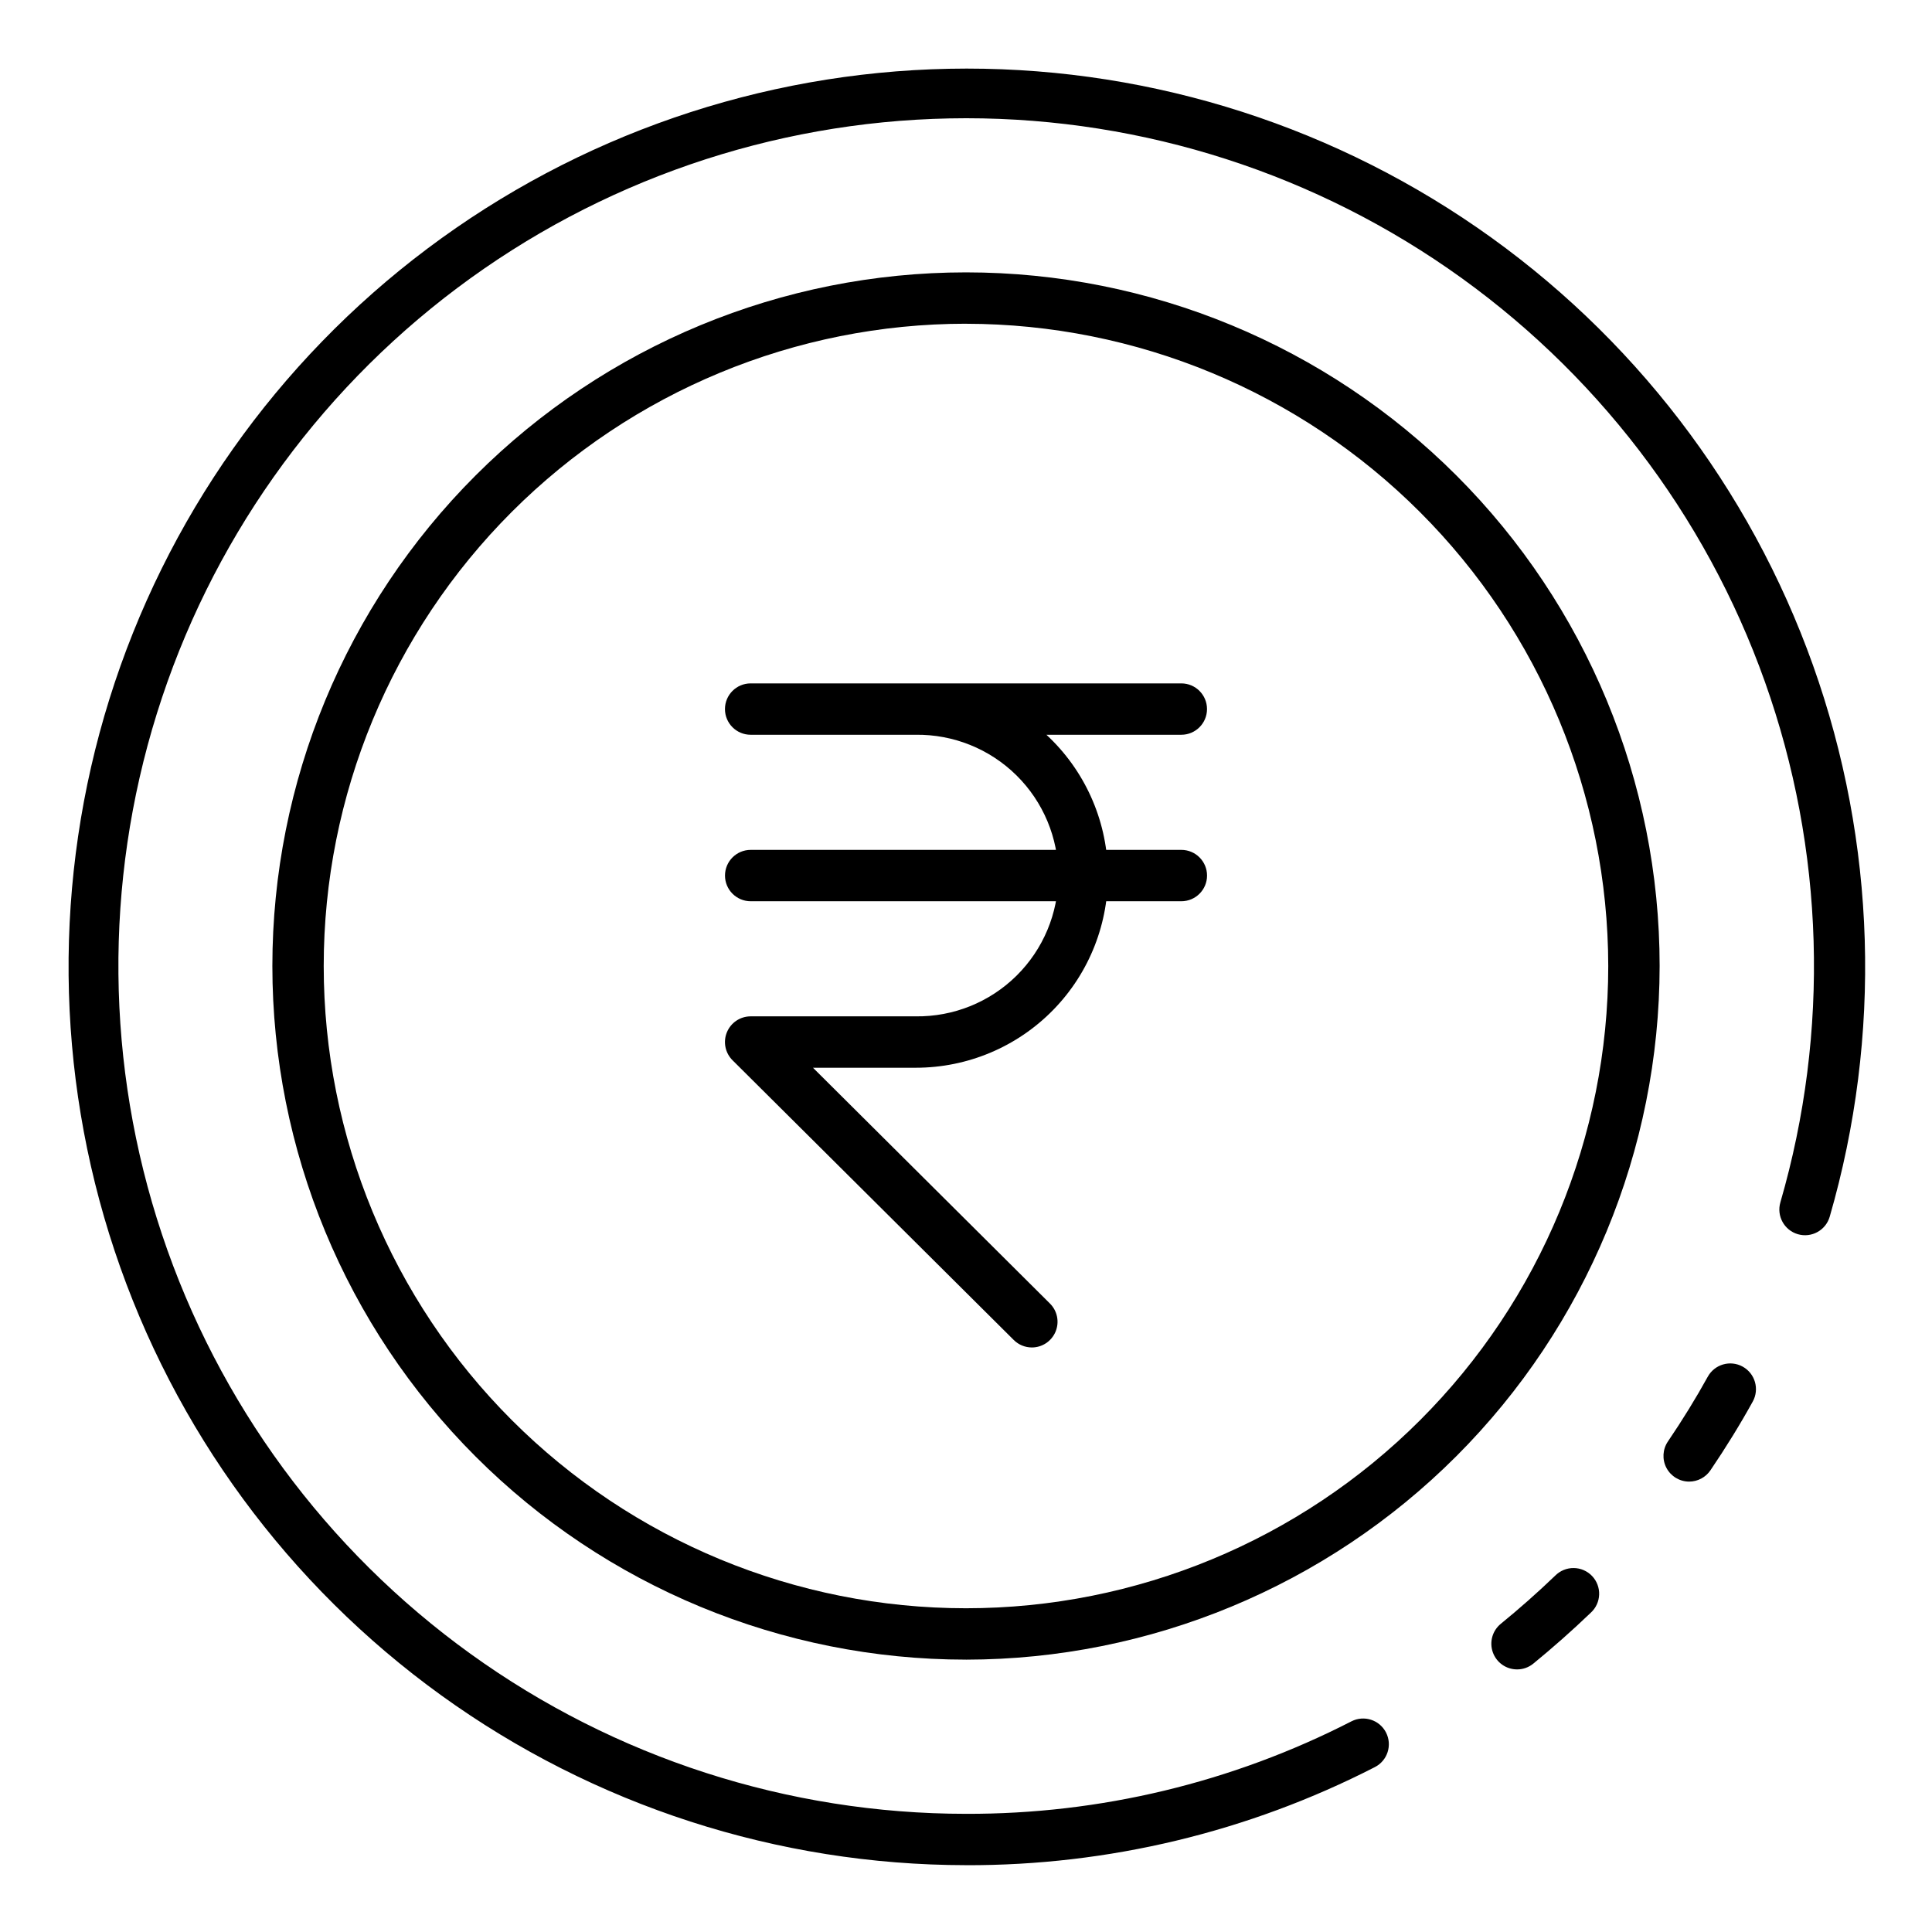
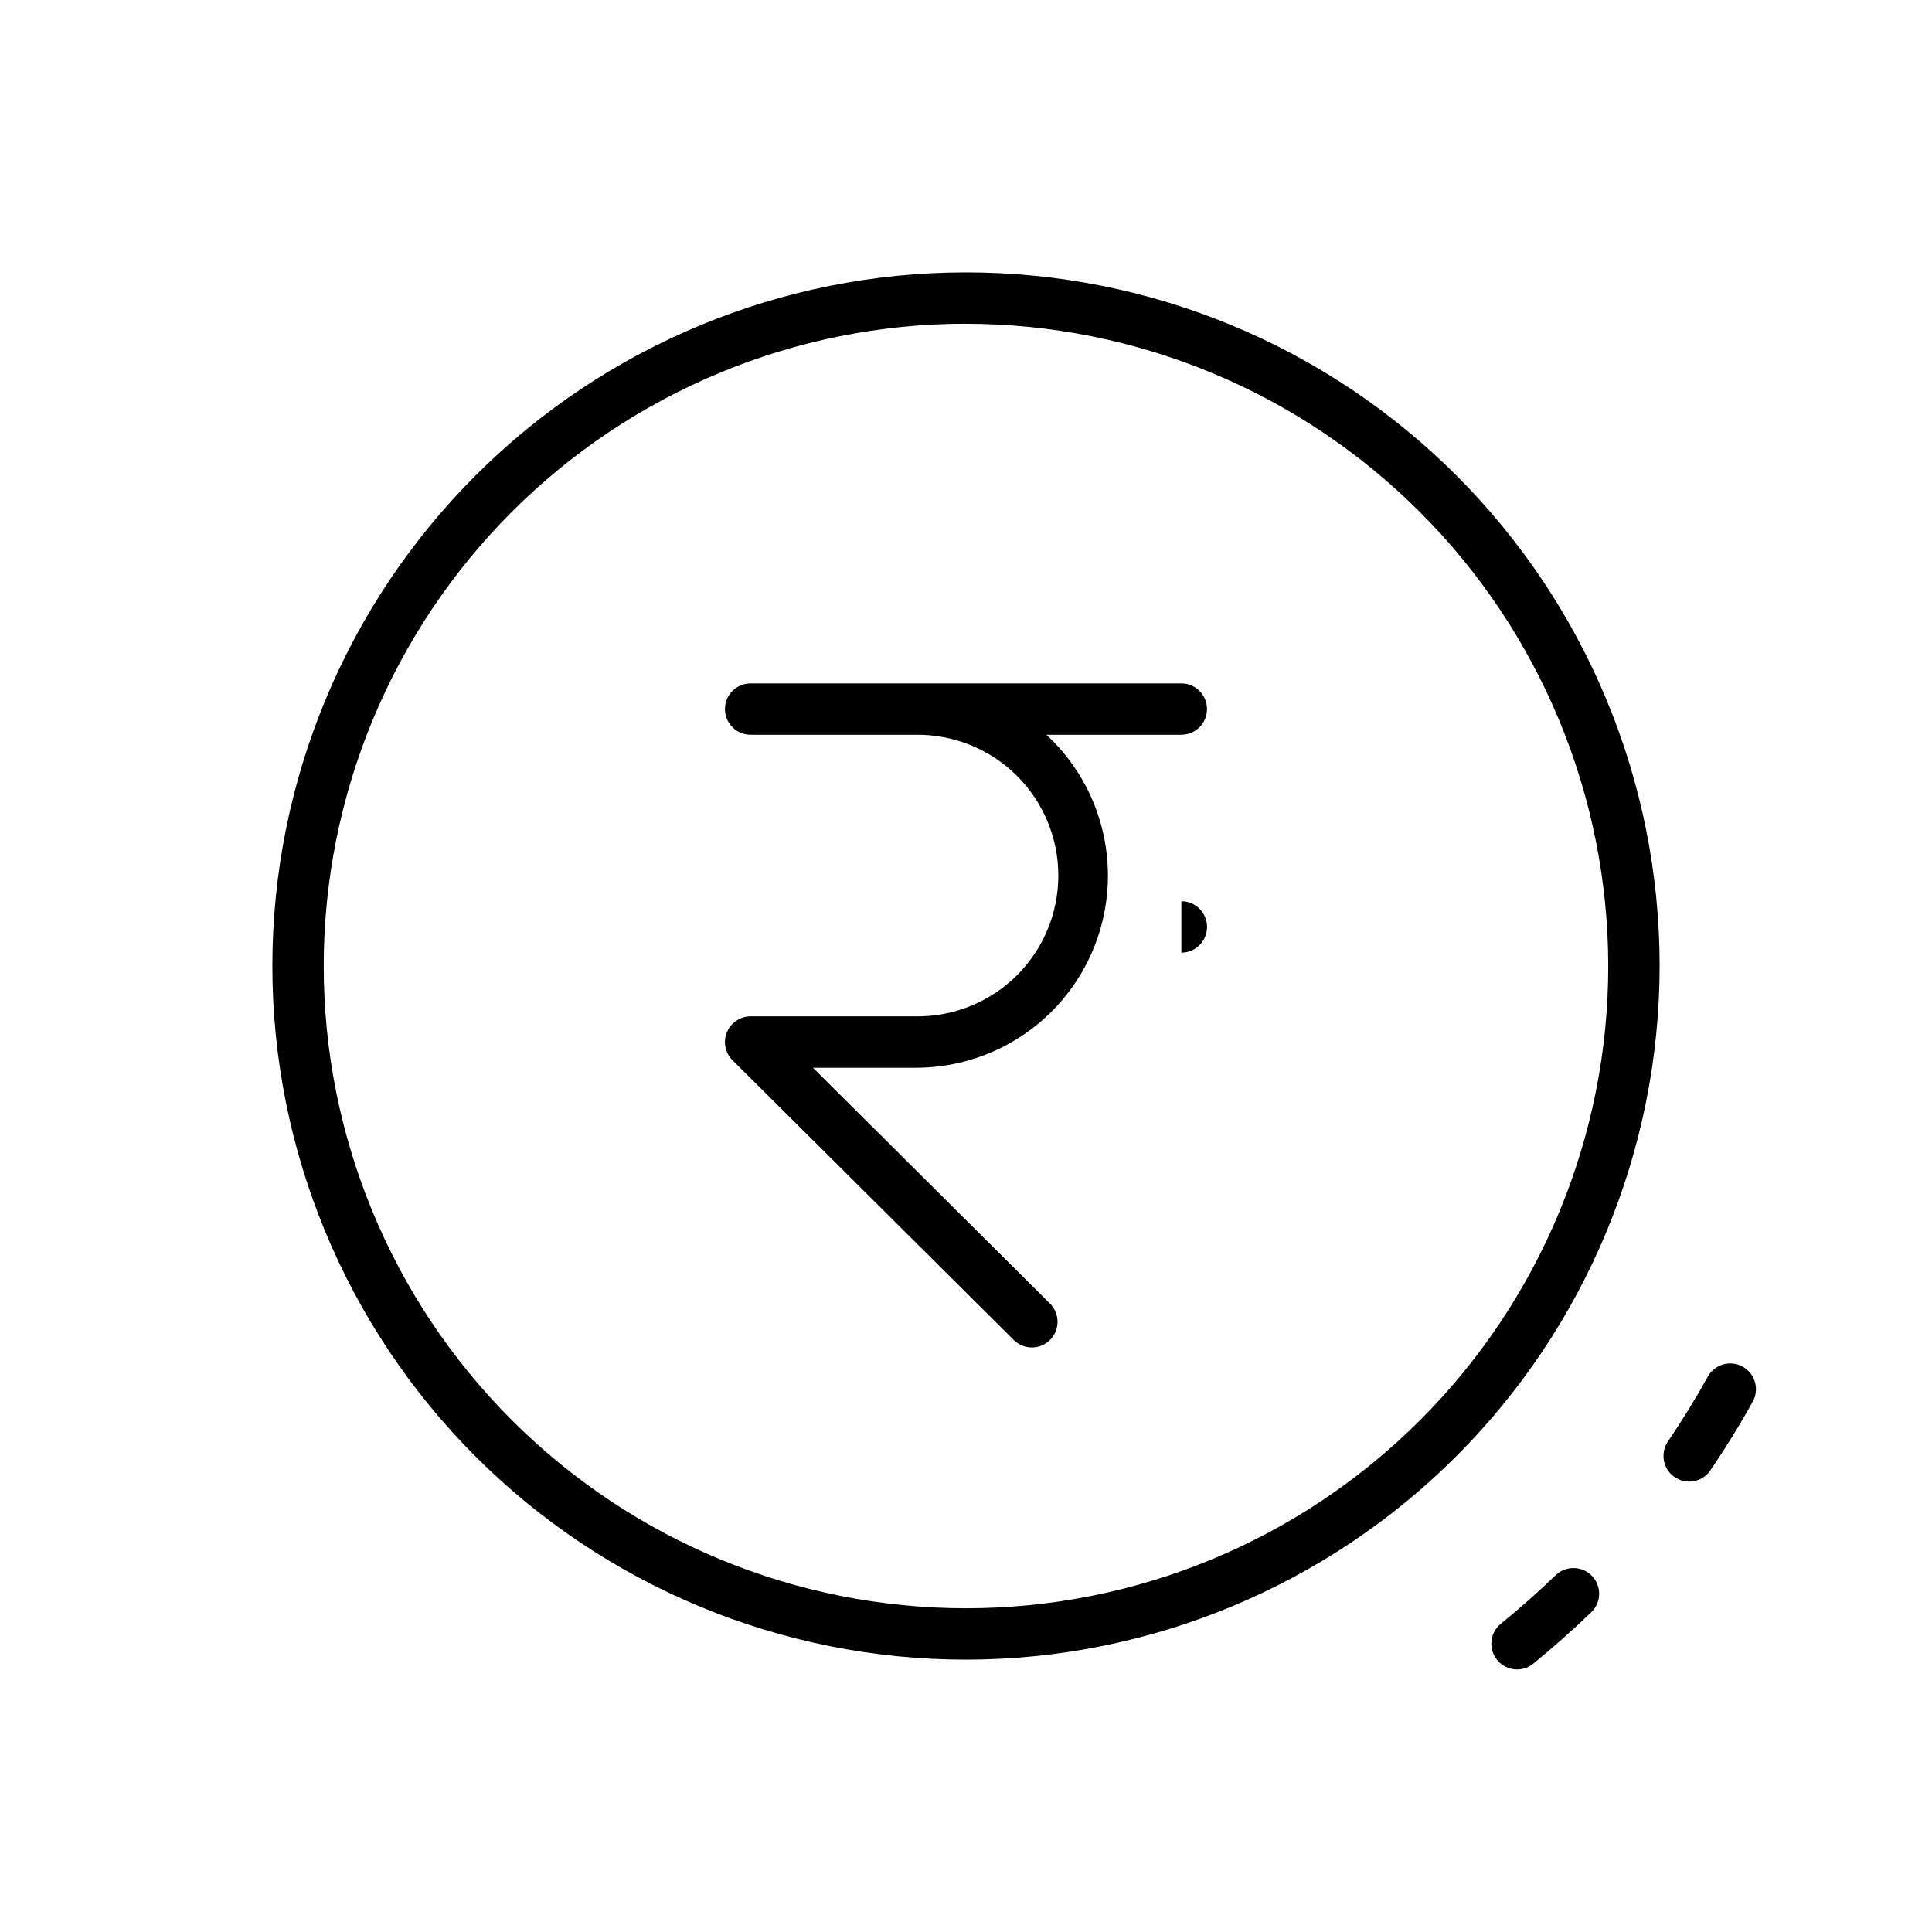
<svg xmlns="http://www.w3.org/2000/svg" fill="#000000" width="800px" height="800px" version="1.1" viewBox="144 144 512 512">
  <g>
    <path d="m546.04 586.41c-2.883 0.004-5.457-1.809-6.422-4.523-0.969-2.719-0.121-5.746 2.117-7.566 4.766-3.887 9.633-8.168 14.426-12.773 1.297-1.297 3.059-2.019 4.891-2 1.836 0.016 3.582 0.773 4.852 2.098 1.266 1.324 1.949 3.106 1.887 4.938s-0.859 3.562-2.211 4.797c-5.051 4.848-10.211 9.387-15.25 13.508-1.211 0.988-2.727 1.527-4.289 1.523z" />
-     <path d="m400 638.29c-49.934-0.047-98.59-15.797-139.08-45.016-40.492-29.223-70.77-70.438-86.551-117.81-15.777-47.371-16.262-98.512-1.379-146.18 14.883-47.664 44.375-89.441 84.305-119.42 39.934-29.98 88.281-46.648 138.2-47.641 49.926-0.992 98.895 13.742 139.99 42.113 41.09 28.371 72.219 68.941 88.984 115.98 16.762 47.039 18.312 98.152 4.426 146.12-1.047 3.613-4.824 5.691-8.438 4.644-3.609-1.047-5.688-4.824-4.641-8.438 13.141-45.27 11.711-93.527-4.09-137.94-15.801-44.414-45.172-82.73-83.953-109.53-38.781-26.801-85.012-40.723-132.14-39.793-47.133 0.926-92.777 16.656-130.48 44.957-37.695 28.305-65.535 67.746-79.578 112.75-14.043 45-13.574 93.277 1.34 138s43.516 83.613 81.754 111.18c38.242 27.566 84.184 42.406 131.32 42.418 35.52 0.105 70.551-8.301 102.16-24.512 3.352-1.711 7.453-0.383 9.164 2.969 1.711 3.352 0.383 7.453-2.969 9.164-33.523 17.188-70.68 26.102-108.35 25.992z" />
    <path d="m591.64 536.64c-2.519-0.004-4.832-1.398-6.012-3.625-1.18-2.231-1.027-4.926 0.387-7.012 3.894-5.738 7.449-11.512 10.559-17.156 1.816-3.293 5.957-4.492 9.25-2.68 3.293 1.816 4.492 5.957 2.68 9.25-3.316 6.012-7.094 12.145-11.227 18.238-1.27 1.867-3.379 2.984-5.637 2.984z" />
    <path d="m400 583.82c-48.754 0-95.512-19.367-129.98-53.84-34.473-34.473-53.84-81.23-53.84-129.98 0-48.754 19.367-95.512 53.84-129.98s81.23-53.84 129.98-53.84c48.75 0 95.508 19.367 129.98 53.84 34.473 34.473 53.84 81.23 53.84 129.98-0.051 48.734-19.434 95.461-53.895 129.93-34.465 34.461-81.191 53.844-129.93 53.895zm0-354.03c-45.145 0-88.434 17.934-120.36 49.852-31.918 31.922-49.852 75.211-49.852 120.36 0 45.141 17.934 88.434 49.852 120.35 31.922 31.922 75.211 49.852 120.36 49.852 45.141 0 88.434-17.93 120.35-49.852 31.922-31.918 49.852-75.211 49.852-120.35-0.047-45.129-17.992-88.395-49.902-120.3-31.91-31.91-75.176-49.855-120.3-49.902z" />
    <path d="m417.42 501.09c-1.789-0.008-3.5-0.719-4.766-1.98l-74.523-74.129c-1.949-1.938-2.543-4.863-1.5-7.406 1.043-2.547 3.516-4.215 6.266-4.231h43.758c9.98 0.137 19.602-3.734 26.711-10.746 7.106-7.012 11.105-16.582 11.105-26.566 0-9.98-4-19.551-11.105-26.562-7.109-7.012-16.73-10.883-26.711-10.75h-43.723c-3.762 0-6.809-3.047-6.809-6.805 0-3.762 3.047-6.809 6.809-6.809h114.13c3.758 0 6.809 3.047 6.809 6.809 0 3.758-3.051 6.805-6.809 6.805h-35.75c10.066 9.332 15.941 22.336 16.285 36.059s-4.867 27.004-14.453 36.828c-9.586 9.824-22.734 15.363-36.461 15.355h-27.234l62.801 62.492c1.957 1.945 2.547 4.879 1.492 7.43-1.055 2.547-3.539 4.211-6.297 4.207z" />
-     <path d="m457.07 382.84h-114.13c-3.762 0-6.809-3.047-6.809-6.805 0-3.762 3.047-6.809 6.809-6.809h114.13c3.758 0 6.809 3.047 6.809 6.809 0 3.758-3.051 6.805-6.809 6.805z" />
+     <path d="m457.07 382.84h-114.13h114.13c3.758 0 6.809 3.047 6.809 6.809 0 3.758-3.051 6.805-6.809 6.805z" />
  </g>
</svg>